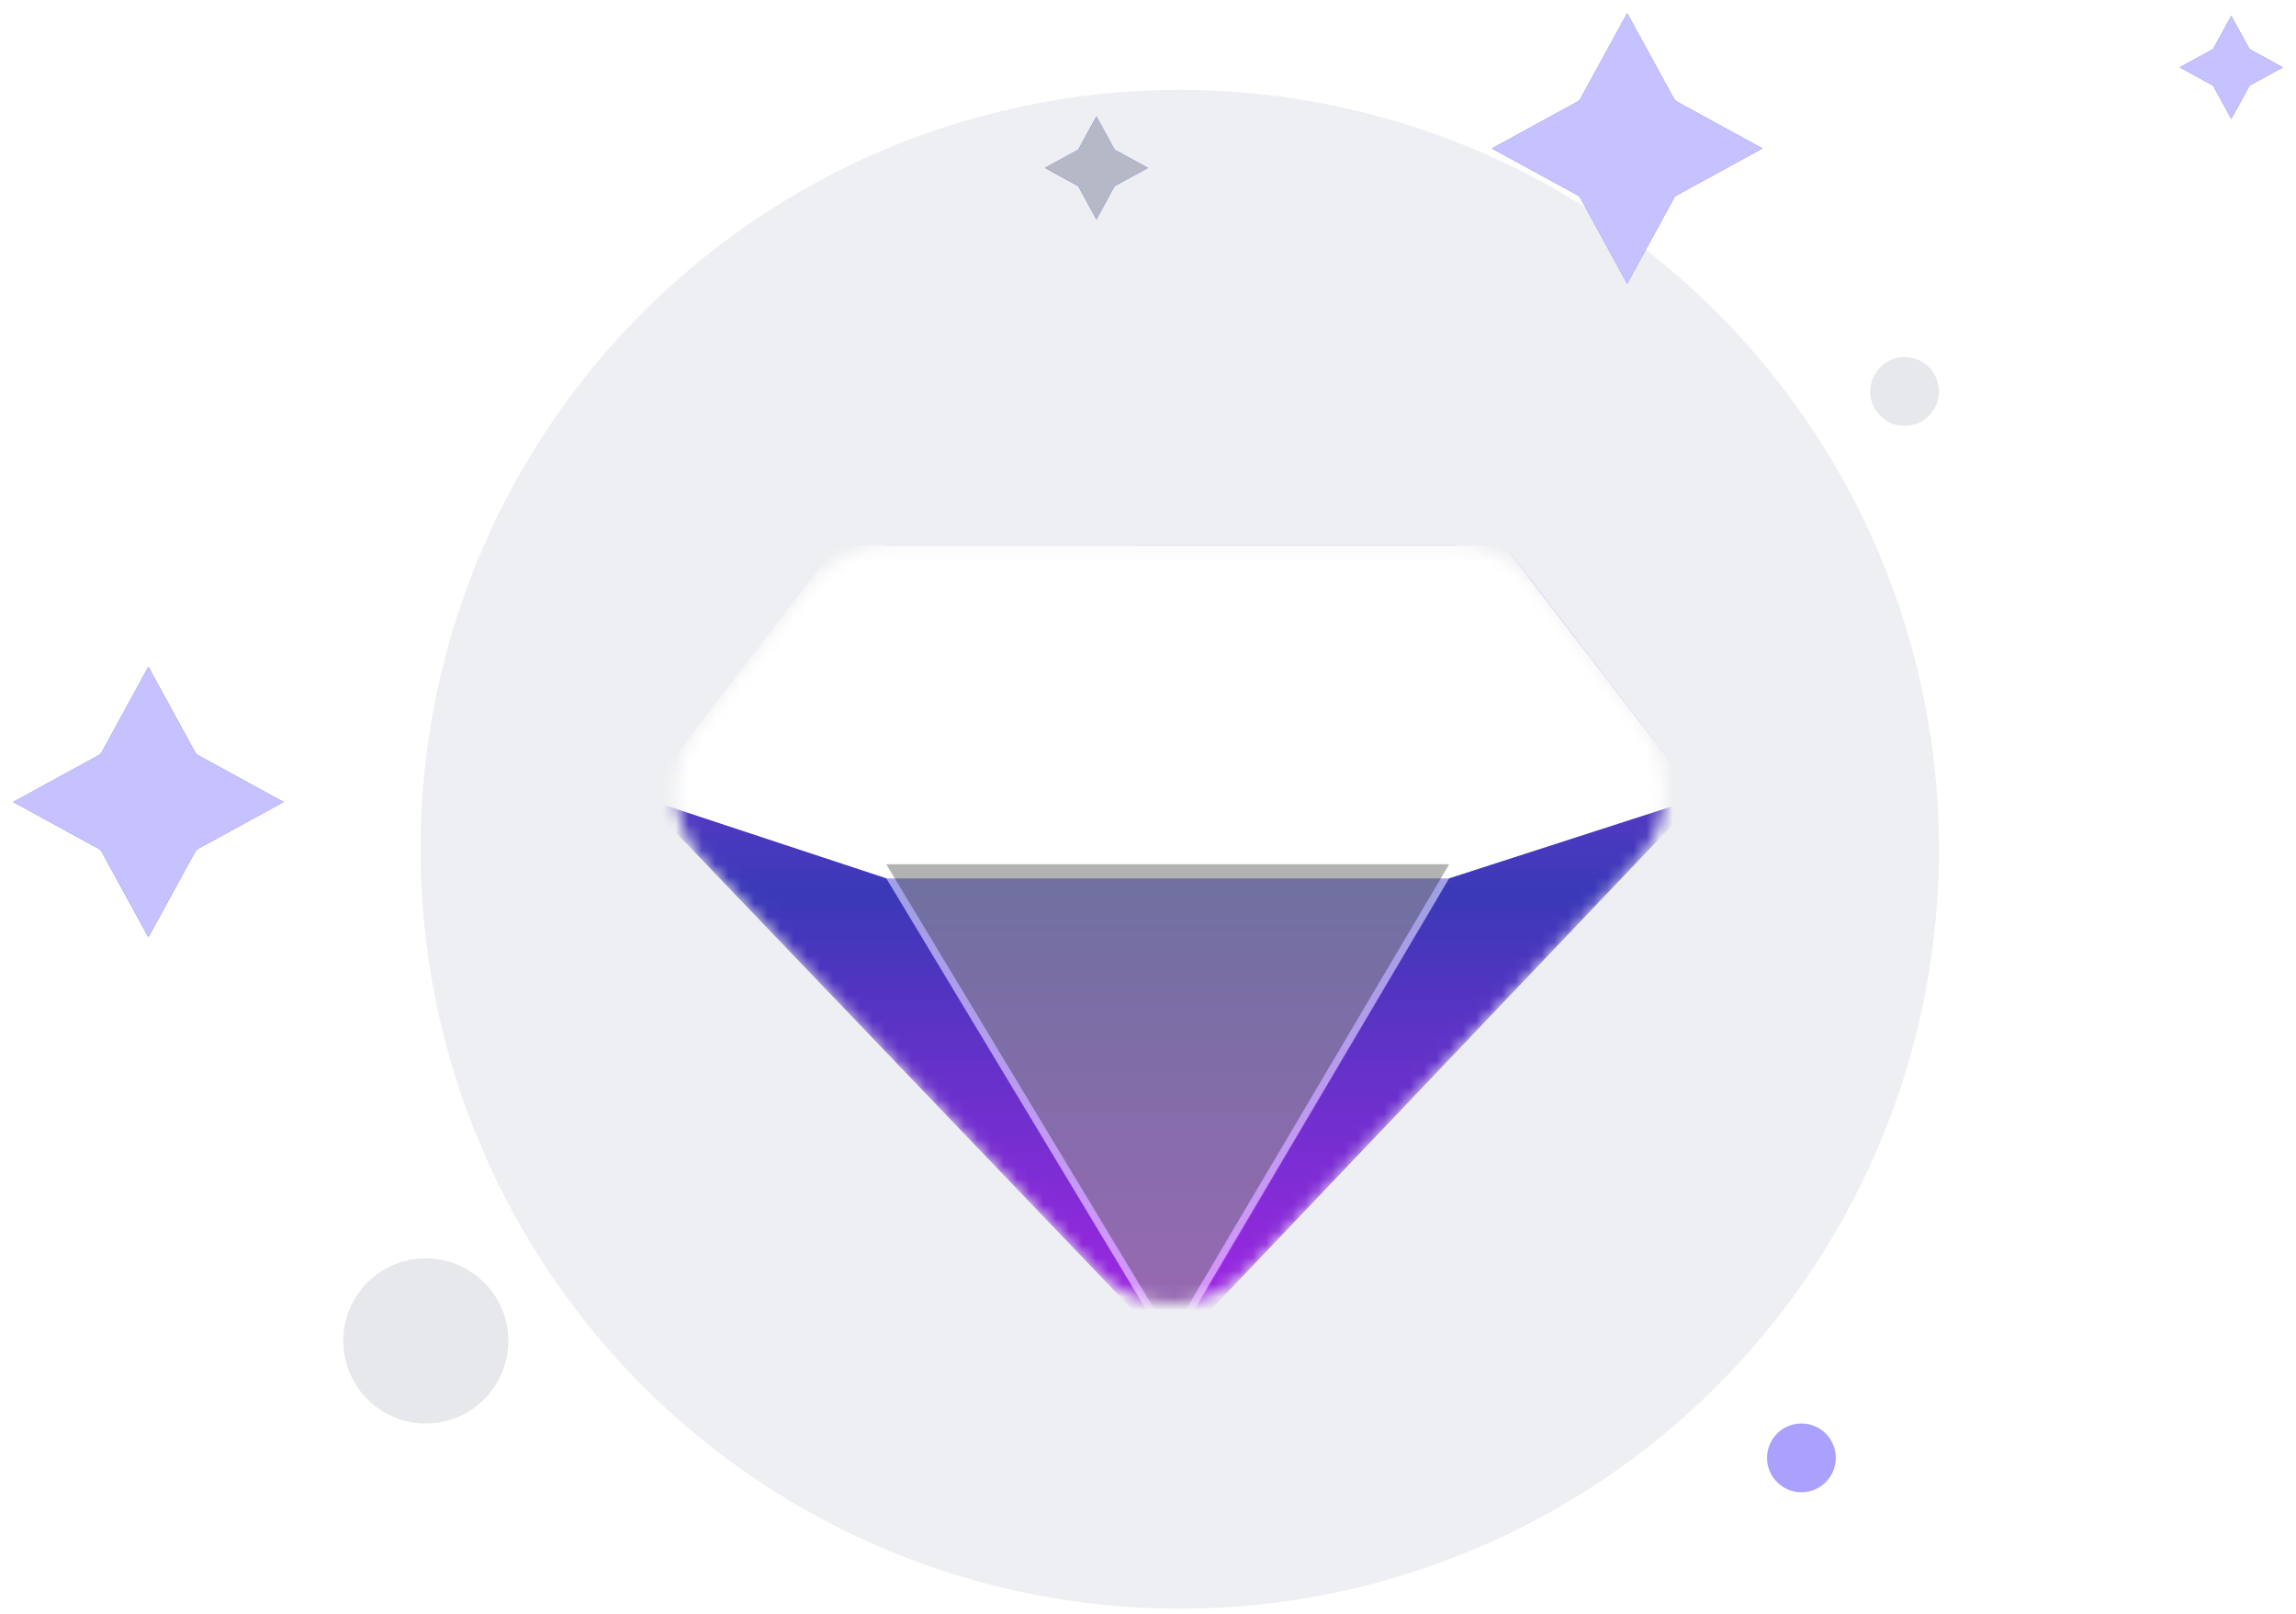
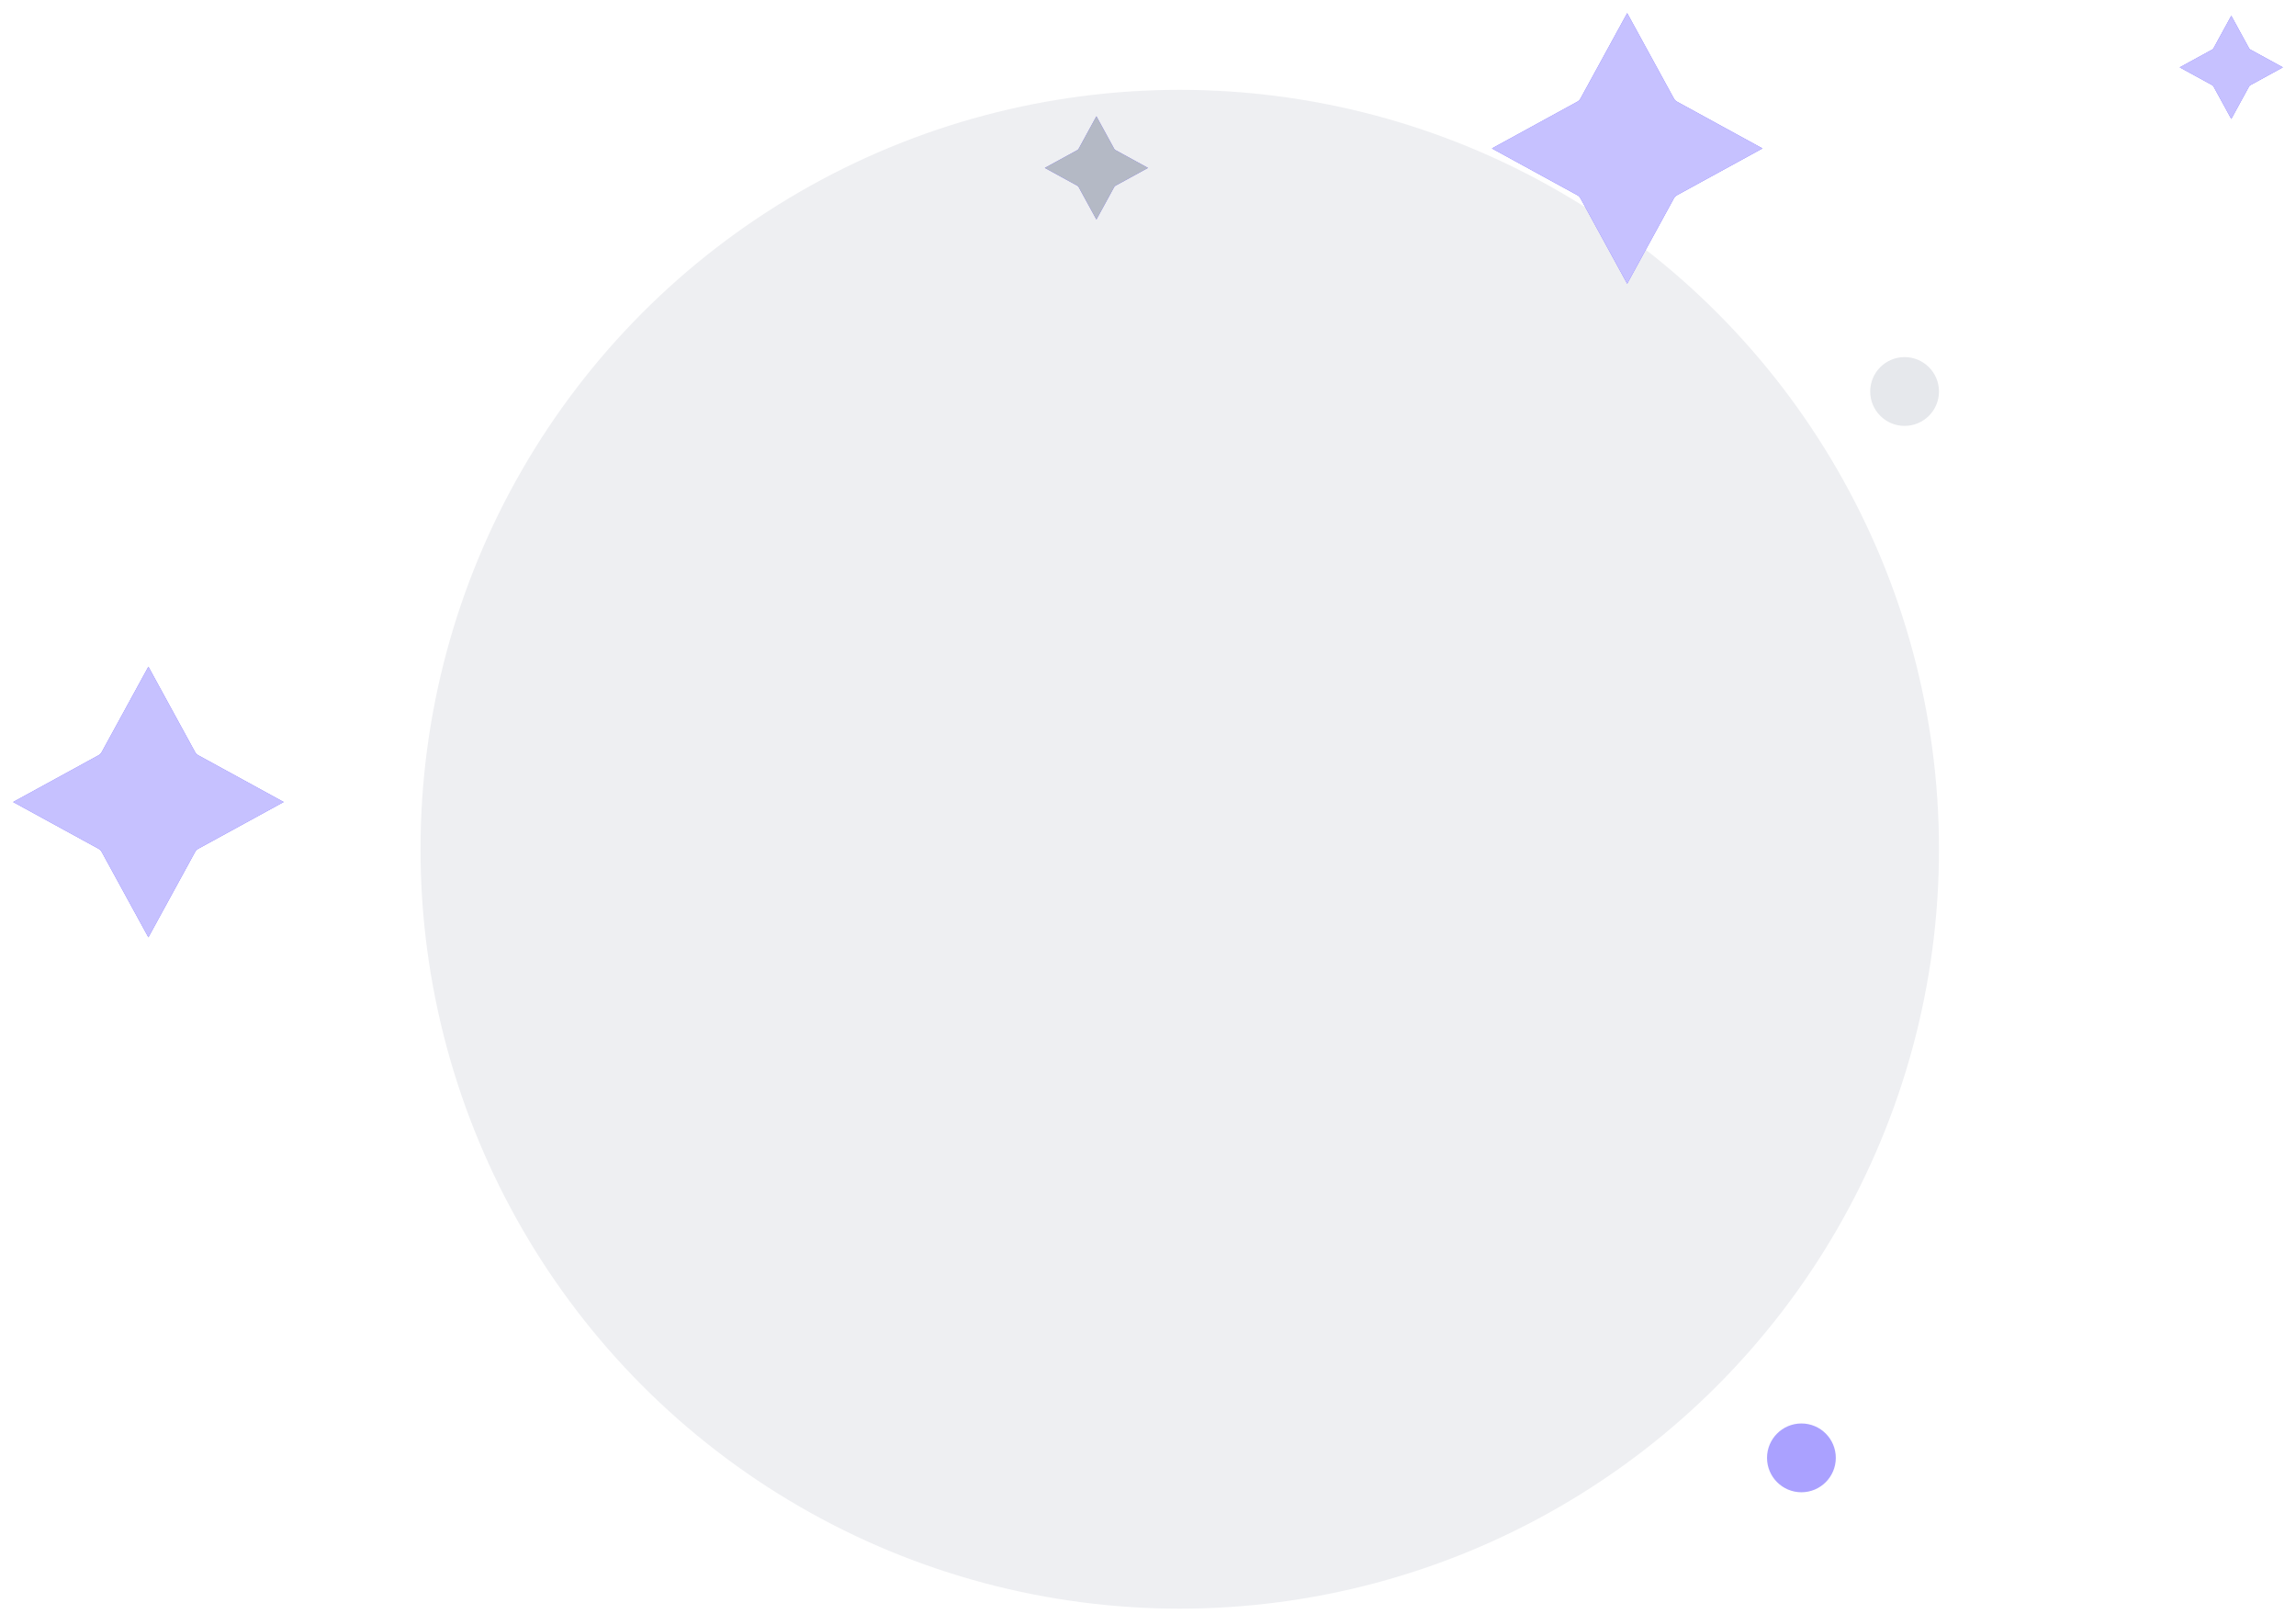
<svg xmlns="http://www.w3.org/2000/svg" width="175" height="123" viewBox="0 0 175 123" fill="none">
  <circle cx="89.92" cy="64.715" r="57.868" fill="#EEEFF2" />
  <g filter="url(#filter0_d_1_10)">
    <mask id="mask0_1_10" style="mask-type:alpha" maskUnits="userSpaceOnUse" x="51" y="37" width="76" height="58">
-       <path d="M53.793 61.484C51.033 58.601 50.804 54.13 53.256 50.98L61.564 40.305C63.088 38.346 65.431 37.2 67.913 37.2H110.682C113.184 37.2 115.543 38.364 117.065 40.348L125.241 51.004C127.653 54.147 127.416 58.579 124.684 61.449L95.126 92.489C91.961 95.812 86.662 95.819 83.488 92.504L53.793 61.484Z" fill="white" />
-     </mask>
+       </mask>
    <g mask="url(#mask0_1_10)">
      <path d="M48.988 56.464L63.98 37.2H114.65L129.43 56.464L89.315 98.591L48.988 56.464Z" fill="url(#paint0_linear_1_10)" />
      <path d="M48.987 56.465L67.553 62.595L89.315 98.591L48.987 56.465Z" fill="black" fill-opacity="0.1" />
      <path d="M129.328 56.465L110.454 62.595L89.315 98.591L129.328 56.465Z" fill="black" fill-opacity="0.1" />
      <g style="mix-blend-mode:overlay">
        <path d="M89.006 41.413L63.815 37.192L67.554 62.595H88.9H89.112H110.455L114.193 37.192L89.006 41.413Z" fill="white" />
      </g>
      <g style="mix-blend-mode:soft-light">
        <path d="M63.815 37.192L89.315 45.66L114.651 37.201L63.815 37.192Z" fill="white" />
      </g>
      <g style="mix-blend-mode:overlay">
-         <path d="M89.005 41.413L67.553 62.595H110.454L89.005 41.413Z" fill="white" />
-       </g>
+         </g>
      <g style="mix-blend-mode:soft-light">
        <path d="M89.315 45.659L67.553 62.594H110.454L89.315 45.659Z" fill="white" />
      </g>
      <g style="mix-blend-mode:soft-light">
        <path d="M67.553 62.595L48.988 56.465L63.814 37.192H67.553V62.595Z" fill="white" />
      </g>
      <g style="mix-blend-mode:soft-light">
        <path d="M110.454 62.595L129.439 56.465L114.612 37.192H110.874L110.454 62.595Z" fill="white" />
      </g>
      <g style="mix-blend-mode:soft-light" opacity="0.5">
-         <path d="M67.553 62.595L89.209 98.536L110.454 62.595H67.553Z" fill="white" />
-       </g>
+         </g>
      <g style="mix-blend-mode:soft-light" opacity="0.3" filter="url(#filter1_i_1_10)">
        <path d="M67.553 62.595L89.209 98.536L110.454 62.595H67.553Z" fill="black" />
      </g>
    </g>
  </g>
  <g filter="url(#filter2_f_1_10)">
    <path d="M15.115 57.556C15.012 57.499 14.927 57.415 14.87 57.312L11.311 50.804L7.752 57.311C7.696 57.414 7.611 57.499 7.508 57.556L1 61.115L7.508 64.674C7.611 64.731 7.696 64.815 7.752 64.918L11.311 71.426L14.87 64.918C14.927 64.815 15.011 64.731 15.114 64.674L21.622 61.115L15.115 57.556Z" fill="#7163FF" />
  </g>
  <path d="M15.115 57.556C15.012 57.499 14.927 57.415 14.87 57.312L11.311 50.804L7.752 57.311C7.696 57.414 7.611 57.499 7.508 57.556L1 61.115L7.508 64.674C7.611 64.731 7.696 64.815 7.752 64.918L11.311 71.426L14.87 64.918C14.927 64.815 15.011 64.731 15.114 64.674L21.622 61.115L15.115 57.556Z" fill="#C6C1FF" />
  <g filter="url(#filter3_f_1_10)">
    <path d="M127.827 7.752C127.724 7.696 127.639 7.611 127.583 7.508L124.023 1L120.464 7.508C120.408 7.611 120.323 7.696 120.22 7.752L113.712 11.311L120.22 14.87C120.323 14.927 120.408 15.011 120.464 15.115L124.023 21.622L127.583 15.115C127.639 15.011 127.724 14.927 127.827 14.87L134.335 11.311L127.827 7.752Z" fill="#7163FF" />
  </g>
  <path d="M127.827 7.752C127.724 7.696 127.639 7.611 127.583 7.508L124.023 1L120.464 7.508C120.408 7.611 120.323 7.696 120.22 7.752L113.712 11.311L120.22 14.87C120.323 14.927 120.408 15.011 120.464 15.115L124.023 21.622L127.583 15.115C127.639 15.011 127.724 14.927 127.827 14.87L134.335 11.311L127.827 7.752Z" fill="#C6C1FF" />
  <g filter="url(#filter4_f_1_10)">
    <path d="M85.019 11.438C84.979 11.417 84.947 11.384 84.925 11.345L83.568 8.863L82.211 11.345C82.189 11.384 82.157 11.416 82.118 11.438L79.636 12.795L82.118 14.152C82.157 14.174 82.189 14.206 82.211 14.246L83.568 16.727L84.925 14.246C84.947 14.206 84.979 14.174 85.019 14.152L87.5 12.795L85.019 11.438Z" fill="#7163FF" />
  </g>
  <path d="M85.019 11.438C84.979 11.417 84.947 11.384 84.925 11.345L83.568 8.863L82.211 11.345C82.189 11.384 82.157 11.416 82.118 11.438L79.636 12.795L82.118 14.152C82.157 14.174 82.189 14.206 82.211 14.246L83.568 16.727L84.925 14.246C84.947 14.206 84.979 14.174 85.019 14.152L87.5 12.795L85.019 11.438Z" fill="#B4B9C5" />
  <g filter="url(#filter5_f_1_10)">
    <path d="M171.519 3.776C171.479 3.754 171.447 3.722 171.425 3.683L170.068 1.201L168.711 3.683C168.69 3.722 168.657 3.754 168.618 3.776L166.136 5.133L168.618 6.49C168.657 6.512 168.69 6.544 168.711 6.583L170.068 9.065L171.425 6.583C171.447 6.544 171.479 6.512 171.518 6.49L174 5.133L171.519 3.776Z" fill="#7163FF" />
  </g>
  <path d="M171.519 3.776C171.479 3.754 171.447 3.722 171.425 3.683L170.068 1.201L168.711 3.683C168.69 3.722 168.657 3.754 168.618 3.776L166.136 5.133L168.618 6.49C168.657 6.512 168.69 6.544 168.711 6.583L170.068 9.065L171.425 6.583C171.447 6.544 171.479 6.512 171.518 6.49L174 5.133L171.519 3.776Z" fill="#C6C1FF" />
-   <ellipse cx="32.455" cy="102.179" rx="6.291" ry="6.291" fill="#E6E8EC" />
  <ellipse cx="137.303" cy="111.092" rx="2.621" ry="2.621" fill="#AAA1FF" />
  <ellipse cx="145.167" cy="29.833" rx="2.621" ry="2.621" fill="#E6E8EC" />
  <defs>
    <filter id="filter0_d_1_10" x="28.48" y="7.61" width="121.468" height="121.468" filterUnits="userSpaceOnUse" color-interpolation-filters="sRGB">
      <feFlood flood-opacity="0" result="BackgroundImageFix" />
      <feColorMatrix in="SourceAlpha" type="matrix" values="0 0 0 0 0 0 0 0 0 0 0 0 0 0 0 0 0 0 127 0" result="hardAlpha" />
      <feMorphology radius="6.836" operator="erode" in="SourceAlpha" result="effect1_dropShadow_1_10" />
      <feOffset dy="4.335" />
      <feGaussianBlur stdDeviation="13.672" />
      <feComposite in2="hardAlpha" operator="out" />
      <feColorMatrix type="matrix" values="0 0 0 0 0.576 0 0 0 0 0.573 0 0 0 0 0.992 0 0 0 0.95 0" />
      <feBlend mode="normal" in2="BackgroundImageFix" result="effect1_dropShadow_1_10" />
      <feBlend mode="normal" in="SourceGraphic" in2="effect1_dropShadow_1_10" result="shape" />
    </filter>
    <filter id="filter1_i_1_10" x="67.553" y="61.522" width="42.901" height="37.014" filterUnits="userSpaceOnUse" color-interpolation-filters="sRGB">
      <feFlood flood-opacity="0" result="BackgroundImageFix" />
      <feBlend mode="normal" in="SourceGraphic" in2="BackgroundImageFix" result="shape" />
      <feColorMatrix in="SourceAlpha" type="matrix" values="0 0 0 0 0 0 0 0 0 0 0 0 0 0 0 0 0 0 127 0" result="hardAlpha" />
      <feOffset dy="-1.073" />
      <feGaussianBlur stdDeviation="4.023" />
      <feComposite in2="hardAlpha" operator="arithmetic" k2="-1" k3="1" />
      <feColorMatrix type="matrix" values="0 0 0 0 1 0 0 0 0 1 0 0 0 0 1 0 0 0 1 0" />
      <feBlend mode="normal" in2="shape" result="effect1_innerShadow_1_10" />
    </filter>
    <filter id="filter2_f_1_10" x="0.056" y="49.86" width="22.51" height="22.51" filterUnits="userSpaceOnUse" color-interpolation-filters="sRGB">
      <feFlood flood-opacity="0" result="BackgroundImageFix" />
      <feBlend mode="normal" in="SourceGraphic" in2="BackgroundImageFix" result="shape" />
      <feGaussianBlur stdDeviation="0.472" result="effect1_foregroundBlur_1_10" />
    </filter>
    <filter id="filter3_f_1_10" x="112.769" y="0.056" width="22.51" height="22.51" filterUnits="userSpaceOnUse" color-interpolation-filters="sRGB">
      <feFlood flood-opacity="0" result="BackgroundImageFix" />
      <feBlend mode="normal" in="SourceGraphic" in2="BackgroundImageFix" result="shape" />
      <feGaussianBlur stdDeviation="0.472" result="effect1_foregroundBlur_1_10" />
    </filter>
    <filter id="filter4_f_1_10" x="78.693" y="7.92" width="9.751" height="9.751" filterUnits="userSpaceOnUse" color-interpolation-filters="sRGB">
      <feFlood flood-opacity="0" result="BackgroundImageFix" />
      <feBlend mode="normal" in="SourceGraphic" in2="BackgroundImageFix" result="shape" />
      <feGaussianBlur stdDeviation="0.472" result="effect1_foregroundBlur_1_10" />
    </filter>
    <filter id="filter5_f_1_10" x="165.193" y="0.258" width="9.751" height="9.751" filterUnits="userSpaceOnUse" color-interpolation-filters="sRGB">
      <feFlood flood-opacity="0" result="BackgroundImageFix" />
      <feBlend mode="normal" in="SourceGraphic" in2="BackgroundImageFix" result="shape" />
      <feGaussianBlur stdDeviation="0.472" result="effect1_foregroundBlur_1_10" />
    </filter>
    <linearGradient id="paint0_linear_1_10" x1="89.209" y1="37.2" x2="89.209" y2="98.591" gradientUnits="userSpaceOnUse">
      <stop stop-color="#AA41FB" />
      <stop offset="0.432" stop-color="#413FCB" />
      <stop offset="1" stop-color="#BB29FF" />
    </linearGradient>
  </defs>
</svg>